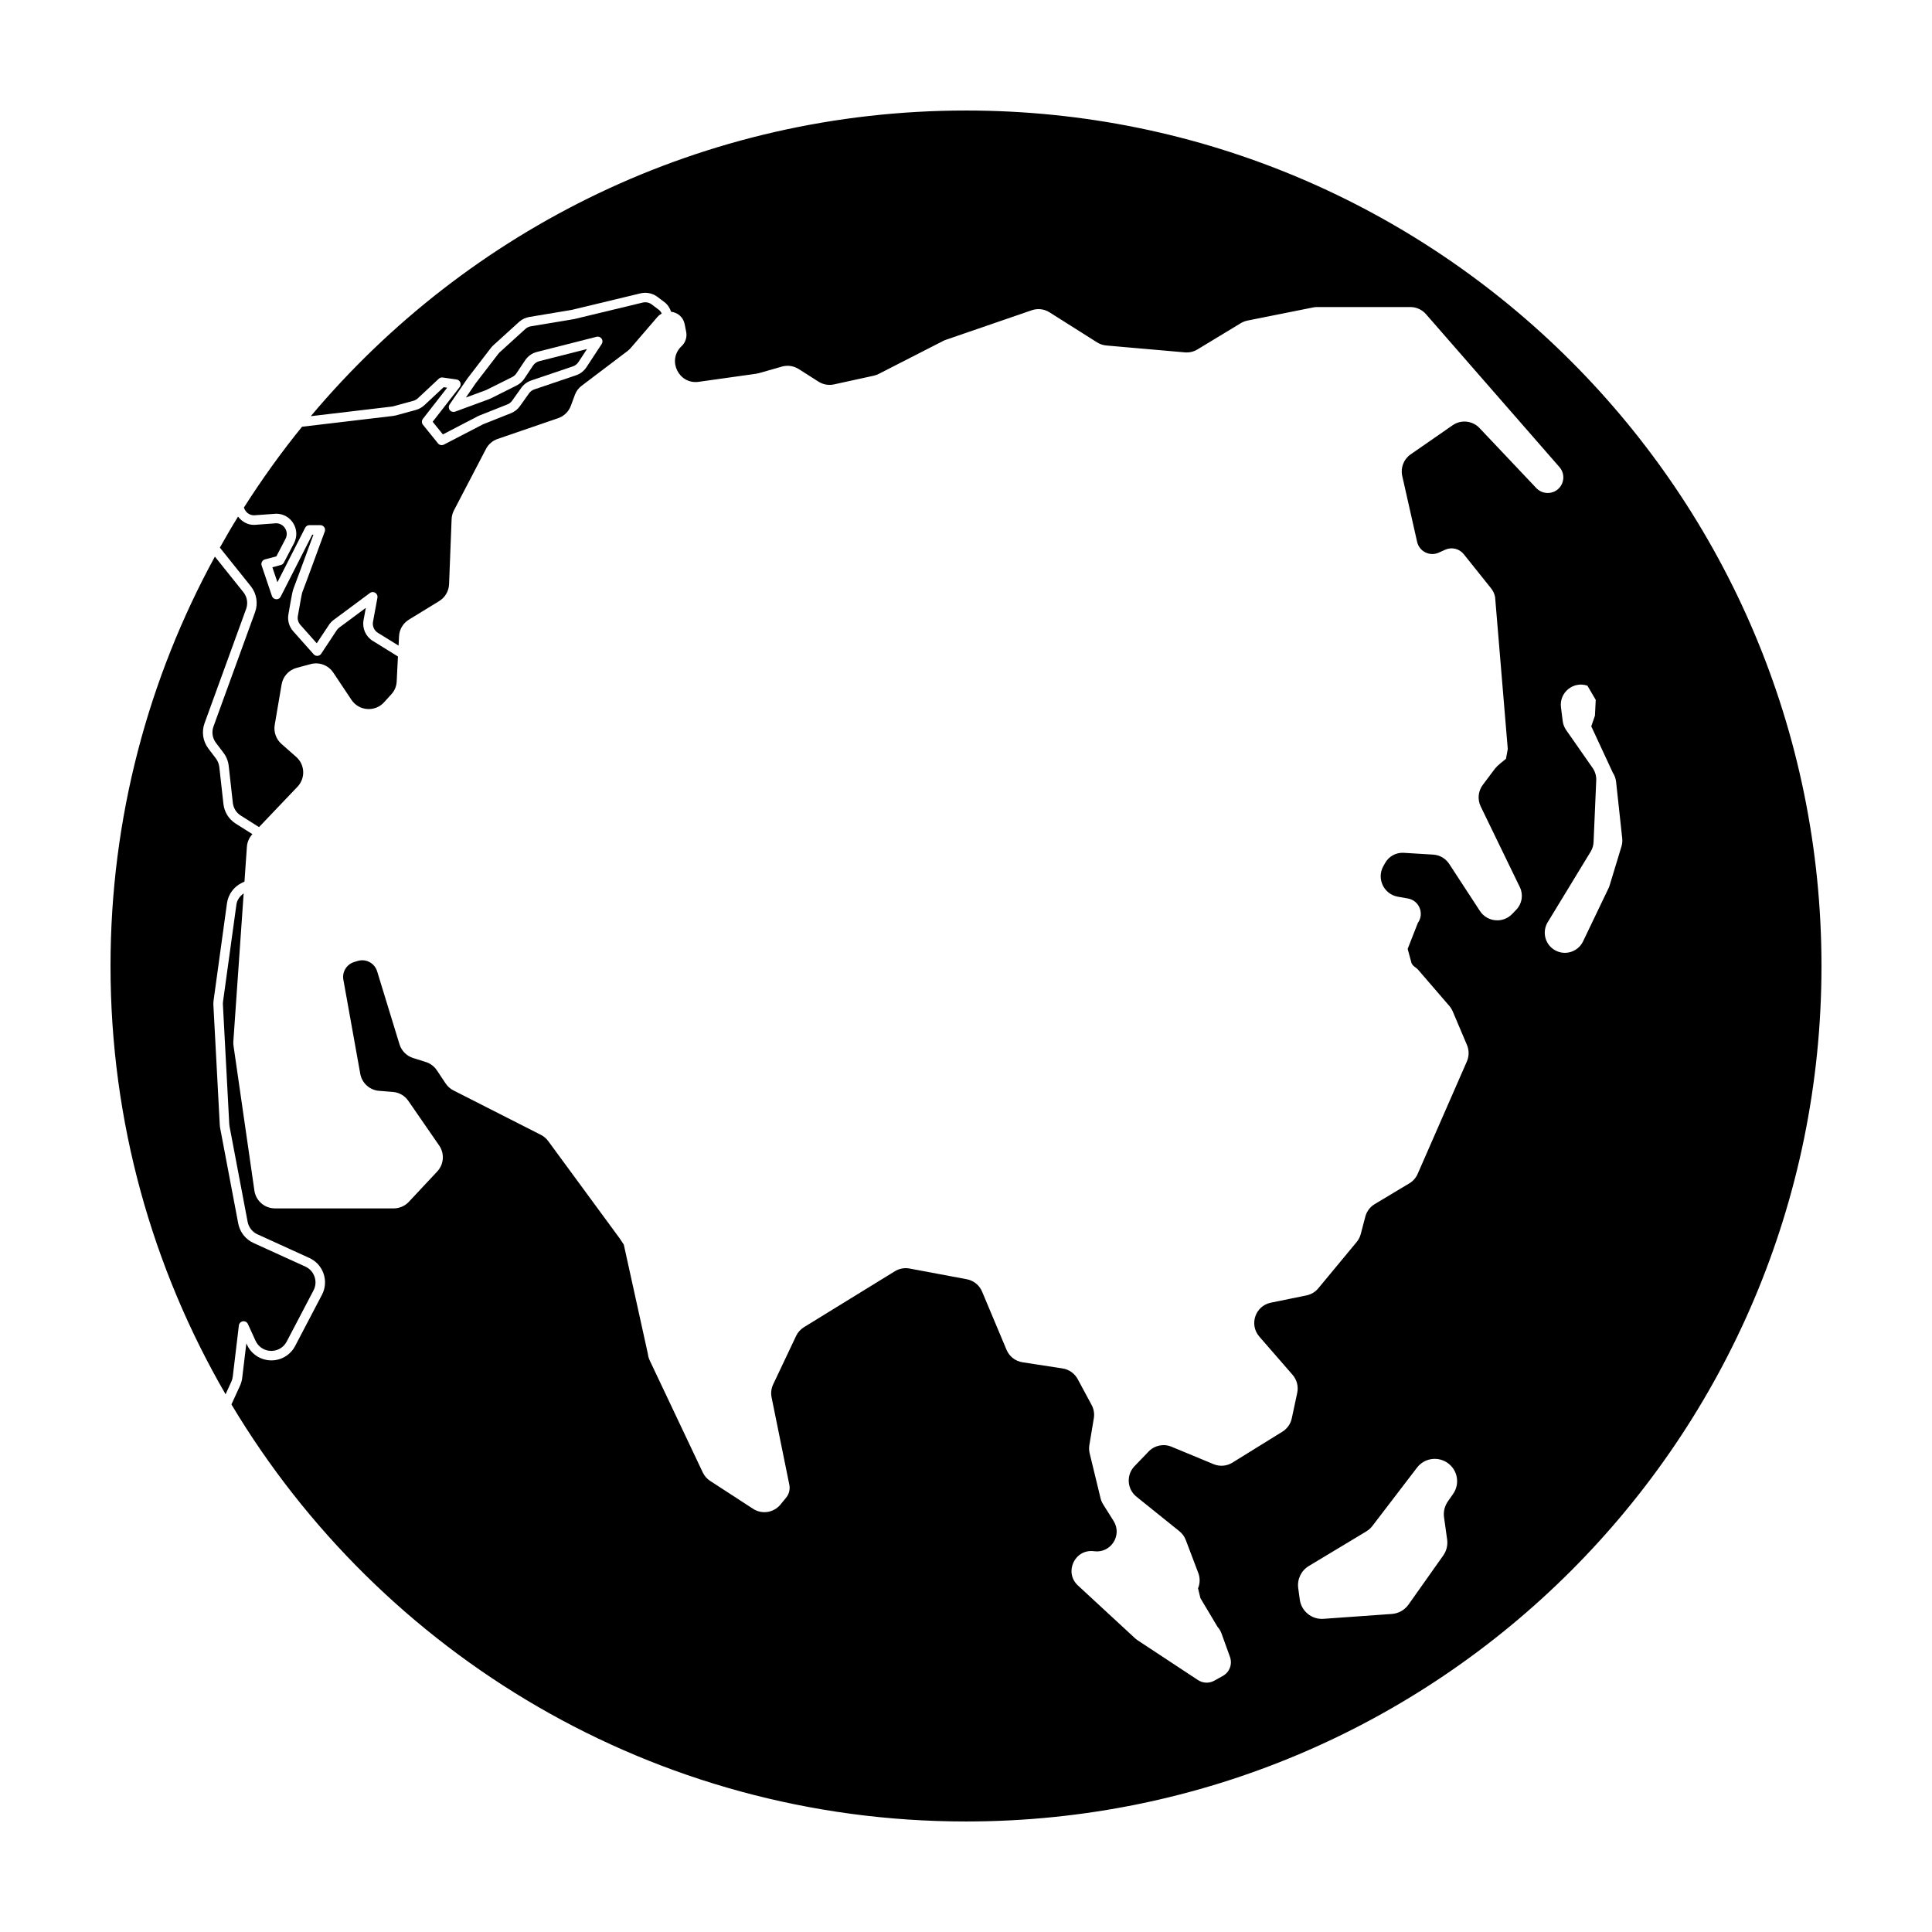
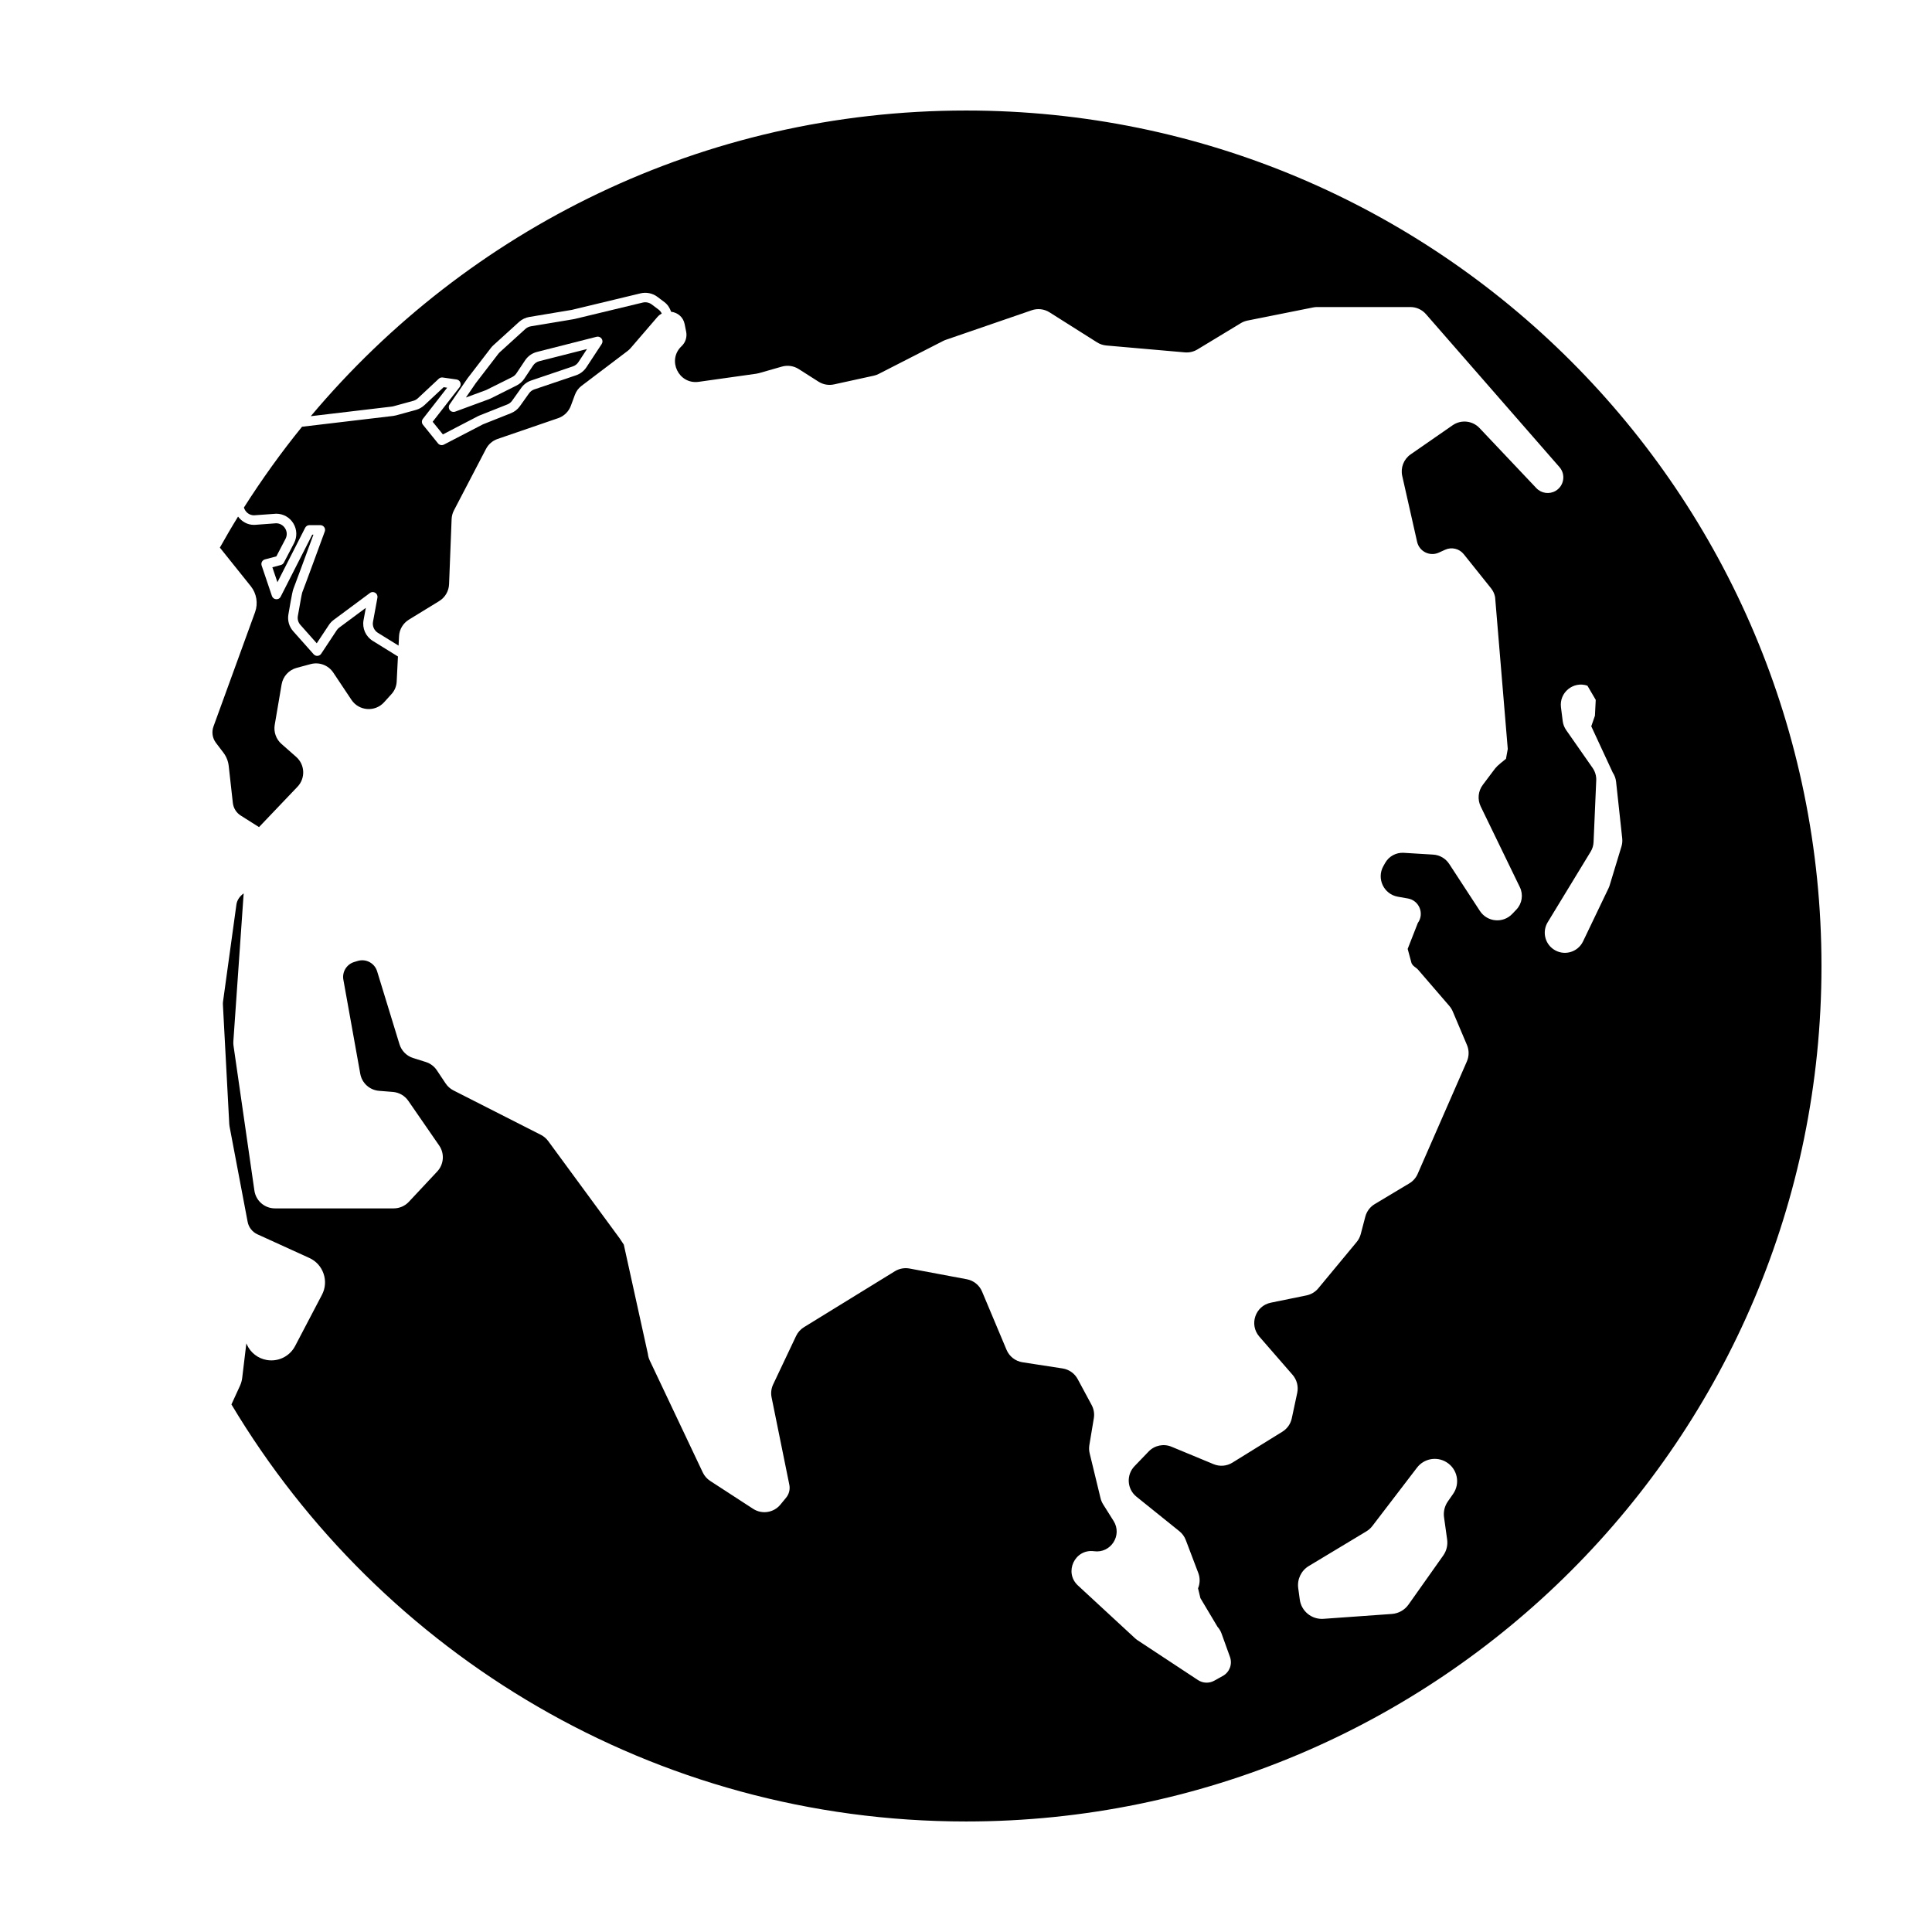
<svg xmlns="http://www.w3.org/2000/svg" fill="#000000" width="800px" height="800px" version="1.1" viewBox="144 144 512 512">
  <g>
-     <path d="m210.89 365.06c-1.324-0.836-2.766-1.75-4.43-2.797-1.824-1.16-3.012-3.059-3.25-5.215l-1.09-9.777c-0.098-0.828-0.406-1.605-0.902-2.266l-1.996-2.629c-1.461-1.934-1.84-4.449-1.012-6.723l11.02-30.289c0.543-1.496 0.266-3.199-0.734-4.434l-7.547-9.422c-17.602 32.223-27.66 69.172-27.66 108.49 0 41.371 11.133 80.117 30.492 113.5 0.504-1.098 0.992-2.172 1.523-3.324 0.203-0.434 0.324-0.871 0.379-1.34l1.621-13.578c0.066-0.559 0.5-1.008 1.059-1.098 0.543-0.102 1.102 0.203 1.34 0.727l2.023 4.438c0.629 1.375 1.895 2.352 3.391 2.613 2.019 0.336 3.941-0.645 4.852-2.394l7.113-13.574c0.59-1.129 0.691-2.414 0.277-3.617-0.414-1.211-1.285-2.168-2.438-2.691l-13.734-6.258c-2.102-0.953-3.613-2.875-4.047-5.144l-4.793-25.297c-0.059-0.312-0.098-0.625-0.109-0.945l-1.684-31.641c-0.023-0.453-0.004-0.918 0.066-1.367l3.531-25.617c0.324-2.367 1.805-4.398 3.953-5.43 0.25-0.121 0.449-0.211 0.684-0.328l0.645-9.254c0.094-1.242 0.613-2.406 1.457-3.324z" />
    <path d="m400 173.29c-69.719 0-132.06 31.492-173.64 81.004l21.527-2.551c0.137-0.016 0.273-0.047 0.406-0.086l5.246-1.438c0.438-0.121 0.848-0.348 1.184-0.66l5.559-5.188c0.281-0.262 0.656-0.383 1.039-0.328l3.672 0.523c0.449 0.066 0.82 0.359 0.988 0.777 0.172 0.418 0.105 0.891-0.172 1.246l-7.152 9.18 2.711 3.356 9.191-4.781c0.156-0.086 0.316-0.156 0.484-0.223l7.406-2.941c0.516-0.203 0.945-0.539 1.266-0.988l2.418-3.394c0.656-0.922 1.566-1.602 2.637-1.965l11.059-3.742c0.594-0.203 1.113-0.605 1.457-1.129l2.273-3.461-12.656 3.219c-0.68 0.176-1.266 0.59-1.652 1.176l-2.309 3.461c-0.52 0.77-1.223 1.402-2.055 1.812l-6.805 3.402c-0.191 0.098-0.367 0.172-0.551 0.238l-8.914 3.281c-0.52 0.176-1.094 0.023-1.426-0.414-0.336-0.434-0.352-1.031-0.047-1.484l4.762-6.938 6.184-8.047c0.195-0.25 0.414-0.492 0.656-0.707l6.805-6.184c0.766-0.691 1.707-1.148 2.711-1.316l11.27-1.879 18.227-4.383c1.523-0.371 3.211-0.02 4.469 0.934l1.863 1.406c0.883 0.664 1.422 1.57 1.758 2.539 1.668 0.195 3.203 1.352 3.586 3.266l0.406 2.035c0.281 1.402-0.18 2.848-1.219 3.824-3.906 3.672-0.777 10.191 4.535 9.445l15.234-2.144c0.25-0.035 0.5-0.086 0.742-0.156l6.074-1.734c1.512-0.434 3.133-0.195 4.457 0.648l5.238 3.336c1.223 0.781 2.707 1.043 4.125 0.73l10.523-2.301c0.465-0.102 0.906-0.262 1.328-0.48l17.074-8.734c0.23-0.117 0.469-0.223 0.715-0.301l22.746-7.828c1.578-0.543 3.316-0.344 4.727 0.551l12.594 7.957c0.742 0.469 1.582 0.75 2.453 0.828l20.812 1.824c1.164 0.102 2.328-0.172 3.332-0.777l11.492-6.961c0.543-0.332 1.145-0.562 1.773-0.691l17.41-3.481c0.352-0.07 0.715-0.105 1.078-0.105h24.668c1.586 0 3.098 0.684 4.141 1.883l35.383 40.543c1.703 1.949 1.215 4.973-1.02 6.289-1.664 0.977-3.777 0.676-5.106-0.719l-15.062-15.926c-1.863-1.977-4.891-2.289-7.125-0.742l-11.125 7.715c-1.84 1.273-2.727 3.543-2.231 5.727l3.941 17.457c0.578 2.559 3.359 3.941 5.75 2.856l1.676-0.762c1.723-0.785 3.758-0.297 4.941 1.184l7.238 9.047c0.539 0.676 0.906 1.477 1.062 2.328l3.356 40.238-0.473 2.602c-2.449 1.984-2.449 1.984-3.441 3.309l-2.711 3.613c-1.234 1.648-1.445 3.844-0.551 5.699l10.383 21.41c0.957 1.977 0.59 4.336-0.922 5.926l-1.094 1.148c-2.445 2.57-6.644 2.18-8.578-0.785l-8.125-12.449c-0.953-1.457-2.535-2.379-4.266-2.481l-7.801-0.473c-2.016-0.121-3.926 0.922-4.914 2.68l-0.48 0.852c-1.848 3.305 0.117 7.445 3.848 8.102l2.648 0.465c3.008 0.523 4.43 4.019 2.641 6.492l-2.691 6.871 1.023 3.777c0.395 0.867 1.211 1.125 1.754 1.754l8.262 9.586c0.371 0.434 0.676 0.918 0.898 1.441l3.777 8.914c0.59 1.391 0.578 2.961-0.023 4.348l-13.043 29.809c-0.457 1.047-1.23 1.926-2.207 2.508l-9.176 5.5c-1.23 0.734-2.121 1.93-2.488 3.316l-1.211 4.621c-0.203 0.77-0.574 1.492-1.082 2.106l-10.168 12.27c-0.801 0.969-1.906 1.629-3.133 1.879l-9.445 1.93c-4.125 0.84-5.809 5.812-3.047 8.992l8.812 10.133c1.133 1.305 1.586 3.066 1.23 4.758l-1.449 6.781c-0.312 1.461-1.211 2.734-2.484 3.523l-13.246 8.203c-1.508 0.934-3.367 1.082-4.996 0.402l-11.145-4.621c-2.09-0.867-4.5-0.363-6.066 1.27l-3.734 3.883c-2.238 2.328-2 6.066 0.516 8.09l11.375 9.152c0.762 0.613 1.344 1.414 1.691 2.332l3.316 8.734c0.5 1.316 0.473 2.766-0.066 4.066l0.629 2.602 4.535 7.598c0.469 0.523 0.836 1.137 1.074 1.805l2.227 6.184c0.684 1.91-0.109 4.031-1.883 5.019l-2.293 1.273c-1.344 0.75-2.996 0.684-4.289-0.16l-16.008-10.551c-0.25-0.168-0.484-0.348-0.707-0.555l-15.113-13.969c-3.777-3.492-0.816-9.773 4.281-9.078 4.422 0.605 7.543-4.231 5.168-8.016l-2.766-4.398c-0.316-0.504-0.551-1.055-0.691-1.633l-2.883-11.891c-0.176-0.719-0.203-1.465-0.082-2.195l1.184-7.113c0.203-1.203-0.004-2.438-0.586-3.512l-3.688-6.852c-0.816-1.516-2.297-2.562-4.004-2.828l-10.625-1.637c-1.891-0.293-3.492-1.543-4.231-3.305l-6.481-15.426c-0.715-1.703-2.238-2.934-4.055-3.273l-15.16-2.84c-1.34-0.25-2.731 0.004-3.894 0.719l-24.094 14.828c-0.906 0.559-1.633 1.367-2.086 2.328l-6.074 12.828c-0.508 1.074-0.656 2.281-0.418 3.445l4.699 23.145c0.246 1.223-0.066 2.488-0.863 3.449l-1.5 1.824c-1.777 2.16-4.891 2.641-7.238 1.113l-11.371-7.391c-0.852-0.555-1.535-1.336-1.969-2.258l-14.047-29.66c-0.262-0.559-0.434-1.152-0.5-1.77l-6.375-28.934-1.078-1.629-18.957-25.816c-0.508-0.695-1.176-1.258-1.941-1.648l-23.16-11.77c-0.84-0.43-1.562-1.062-2.082-1.848l-2.328-3.492c-0.695-1.043-1.723-1.812-2.918-2.191l-3.379-1.066c-1.723-0.543-3.066-1.906-3.602-3.633l-5.926-19.336c-0.664-2.176-2.961-3.406-5.144-2.75l-0.922 0.277c-2.016 0.605-3.254 2.625-2.883 4.691l4.481 24.945c0.441 2.457 2.484 4.309 4.973 4.508l3.672 0.293c1.648 0.133 3.148 0.996 4.086 2.359l8.176 11.84c1.473 2.125 1.254 4.988-0.508 6.879l-7.523 8.039c-1.039 1.113-2.492 1.742-4.016 1.742h-31.477c-2.731 0-5.047-2.004-5.441-4.711l-5.531-38.371c-0.055-0.387-0.07-0.777-0.047-1.168l2.734-39.227c-0.996 0.727-1.758 1.734-1.926 2.988l-3.535 25.633c-0.047 0.297-0.055 0.578-0.039 0.867l1.684 31.641c0.012 0.203 0.035 0.406 0.07 0.609l4.797 25.297c0.277 1.461 1.25 2.707 2.609 3.32l13.734 6.258c1.793 0.816 3.141 2.297 3.777 4.16 0.641 1.867 0.492 3.863-0.422 5.606l-7.113 13.574c-1.23 2.348-3.641 3.809-6.293 3.809-0.402 0-0.816-0.035-1.223-0.105-2.312-0.398-4.277-1.914-5.25-4.051l-0.16-0.352-1.094 9.117c-0.086 0.734-0.277 1.422-0.586 2.102-0.754 1.652-1.516 3.305-2.273 4.961 39.582 66.191 111.93 110.52 194.67 110.52 125.21 0 226.71-101.5 226.71-226.71-0.004-125.21-101.5-226.71-226.71-226.71zm129.09 366.61-1.395 2c-0.852 1.223-1.215 2.719-1.008 4.203l0.82 5.879c0.207 1.492-0.16 3.004-1.027 4.231l-9.211 13.02c-1.023 1.445-2.637 2.352-4.402 2.481l-18.133 1.293c-3.109 0.223-5.856-2.012-6.277-5.098l-0.414-3.043c-0.316-2.336 0.785-4.641 2.805-5.856l15.23-9.168c0.637-0.383 1.195-0.883 1.641-1.473l11.812-15.438c1.844-2.41 5.215-3.027 7.793-1.438 2.914 1.781 3.711 5.625 1.766 8.406zm41.484-161.27c-0.082 0.258-0.176 0.516-0.293 0.754l-6.758 14.098c-1.426 2.977-5.184 3.953-7.883 2.055-2.297-1.617-2.941-4.734-1.484-7.133l11.387-18.707c0.469-0.77 0.734-1.641 0.77-2.543l0.707-16.348c0.051-1.168-0.289-2.324-0.957-3.285l-7.008-10.035c-0.492-0.711-0.812-1.527-0.918-2.383l-0.465-3.668c-0.492-3.91 3.273-6.988 7.008-5.723l2.207 3.766-0.211 4.195-0.973 2.805 5.691 12.262c0.484 0.719 0.785 1.547 0.883 2.41l1.629 15.027c0.074 0.715 0.012 1.438-0.195 2.125z" />
    <path d="m222.49 344.58-3.898-3.43c-1.43-1.258-2.106-3.176-1.789-5.055l1.828-10.723c0.363-2.117 1.918-3.824 3.988-4.383l3.707-0.996c2.277-0.613 4.695 0.297 6 2.258l4.812 7.215c1.984 2.977 6.246 3.293 8.652 0.641l1.98-2.191c0.816-0.902 1.293-2.055 1.355-3.269l0.332-6.672-6.672-4.133c-1.883-1.168-2.836-3.336-2.438-5.512l0.598-3.238-7.039 5.223c-0.266 0.195-0.492 0.434-0.672 0.711l-4.121 6.227c-0.211 0.324-0.57 0.527-0.957 0.559-0.371 0.031-0.77-0.125-1.027-0.418l-5.422-6.102c-1.078-1.211-1.547-2.82-1.285-4.422 0.973-5.715 1.199-6.531 1.352-6.871 0.207-0.488 3.074-8.277 5.285-14.297h-0.316l-8.359 16.418c-0.23 0.453-0.629 0.719-1.215 0.684-0.504-0.035-0.941-0.371-1.102-0.852l-2.731-8.082c-0.105-0.328-0.082-0.691 0.086-0.996 0.168-0.309 0.453-0.535 0.785-0.625l3.031-0.801 2.422-4.637c0.469-0.898 0.438-1.906-0.086-2.769-0.523-0.852-1.414-1.367-2.402-1.367l-5.488 0.406c-0.031 0-0.371 0.016-0.402 0.016-1.734 0-3.215-0.891-4.195-2.191-1.668 2.695-3.266 5.445-4.82 8.219l8.195 10.23c1.543 1.914 1.977 4.551 1.137 6.871l-11.02 30.289c-0.535 1.473-0.293 3.09 0.648 4.344l1.996 2.629c0.766 1.02 1.25 2.227 1.391 3.5l1.09 9.777c0.156 1.395 0.922 2.621 2.098 3.367 1.848 1.168 3.41 2.156 4.84 3.059l10.191-10.691c2.16-2.258 2.004-5.856-0.344-7.918z" />
    <path d="m252.35 308.22 8.035-4.926c1.566-0.957 2.551-2.637 2.621-4.469l0.676-17.246c0.031-0.812 0.242-1.605 0.621-2.328l8.488-16.273c0.648-1.25 1.758-2.203 3.09-2.656l16.031-5.5c1.562-0.535 2.797-1.742 3.371-3.289l1.078-2.918c0.348-0.941 0.957-1.758 1.758-2.367l12.168-9.215c0.309-0.238 0.594-0.5 0.848-0.797l7.106-8.254c0.336-0.387 0.727-0.672 1.129-0.898-0.191-0.379-0.438-0.734-0.801-1.008l-1.863-1.402c-0.664-0.504-1.547-0.684-2.363-0.492l-18.031 4.344c-0.023 0.004-0.336 0.066-0.363 0.07l-11.273 1.879c-0.527 0.09-1.031 0.332-1.441 0.699l-6.812 6.188c-0.133 0.117-0.242 0.238-0.336 0.367l-6.004 7.809-2.613 3.805 5.199-1.914c0.105-0.039 0.207-0.086 0.309-0.133l6.793-3.394c0.434-0.215 0.812-0.551 1.082-0.957l2.309-3.461c0.734-1.098 1.844-1.891 3.125-2.215l15.805-4.019c0.508-0.133 1.039 0.066 1.336 0.488 0.309 0.422 0.316 0.988 0.031 1.422l-4.055 6.172c-0.656 0.992-1.633 1.75-2.754 2.125l-11.059 3.742c-0.562 0.191-1.047 0.551-1.391 1.039l-2.422 3.402c-0.594 0.84-1.422 1.484-2.383 1.867l-7.394 2.941-10.363 5.375c-0.523 0.273-1.184 0.141-1.562-0.324l-3.988-4.934c-0.367-0.453-0.371-1.102-0.016-1.566l6.434-8.258-0.934-0.133-5.117 4.777c-0.637 0.59-1.406 1.023-2.231 1.25l-5.246 1.438c-0.258 0.07-0.52 0.121-0.777 0.152l-24.156 2.863c-5.543 6.816-10.664 13.977-15.402 21.41 0.344 1.184 1.395 2.062 2.664 2.062l5.891-0.422c1.875 0 3.578 0.961 4.555 2.578 0.973 1.613 1.031 3.57 0.16 5.246l-2.68 5.129c-0.16 0.316-0.453 0.543-0.789 0.637l-2.266 0.598 1.344 3.969 7.352-14.438c0.215-0.422 0.648-0.691 1.125-0.691h2.891c0.414 0 0.797 0.203 1.031 0.539 0.238 0.336 0.293 0.766 0.145 1.152-0.574 1.57-5.637 15.375-5.961 16.121-0.07 0.211-0.332 1.344-1.176 6.297-0.137 0.84 0.105 1.688 0.68 2.328l4.332 4.875 3.219-4.856c0.332-0.516 0.762-0.961 1.266-1.34l9.609-7.133c0.227-0.168 0.488-0.246 0.75-0.246 0.23 0 0.465 0.066 0.664 0.191 0.441 0.277 0.672 0.789 0.574 1.301l-1.176 6.387c-0.211 1.133 0.312 2.309 1.289 2.918l5.488 3.394 0.125-2.473c0.078-1.809 1.059-3.453 2.606-4.402z" />
  </g>
</svg>